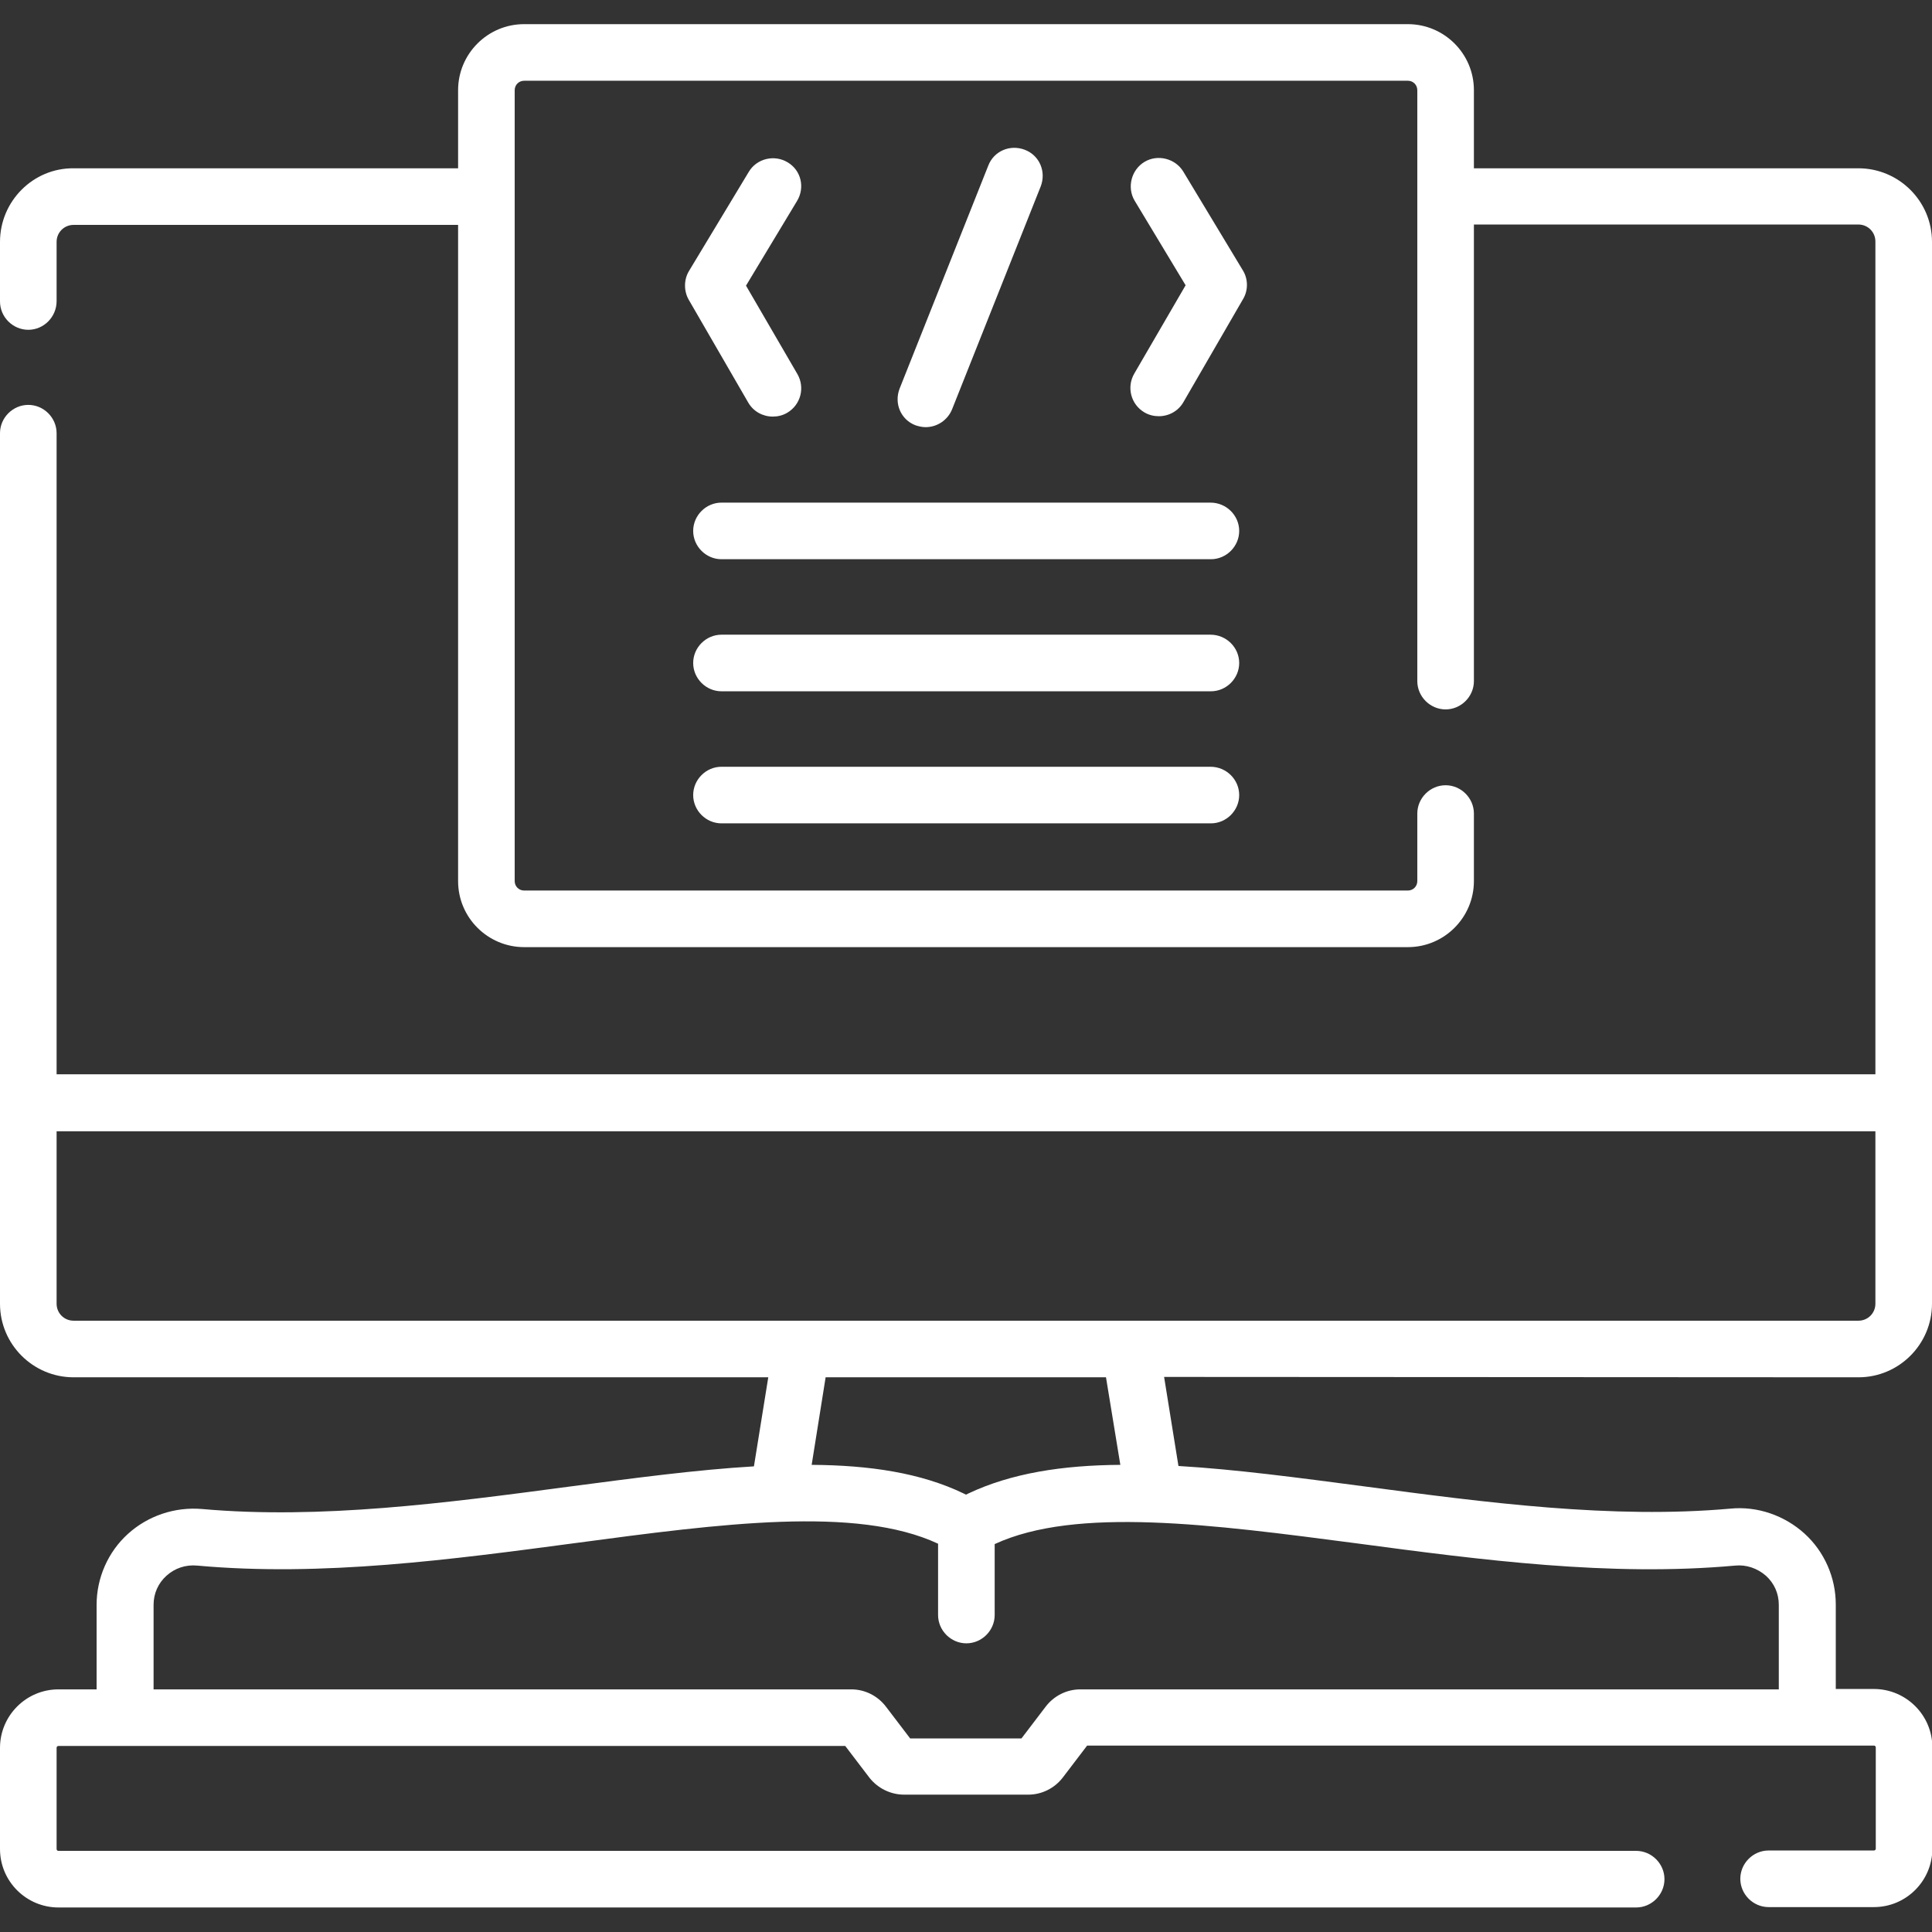
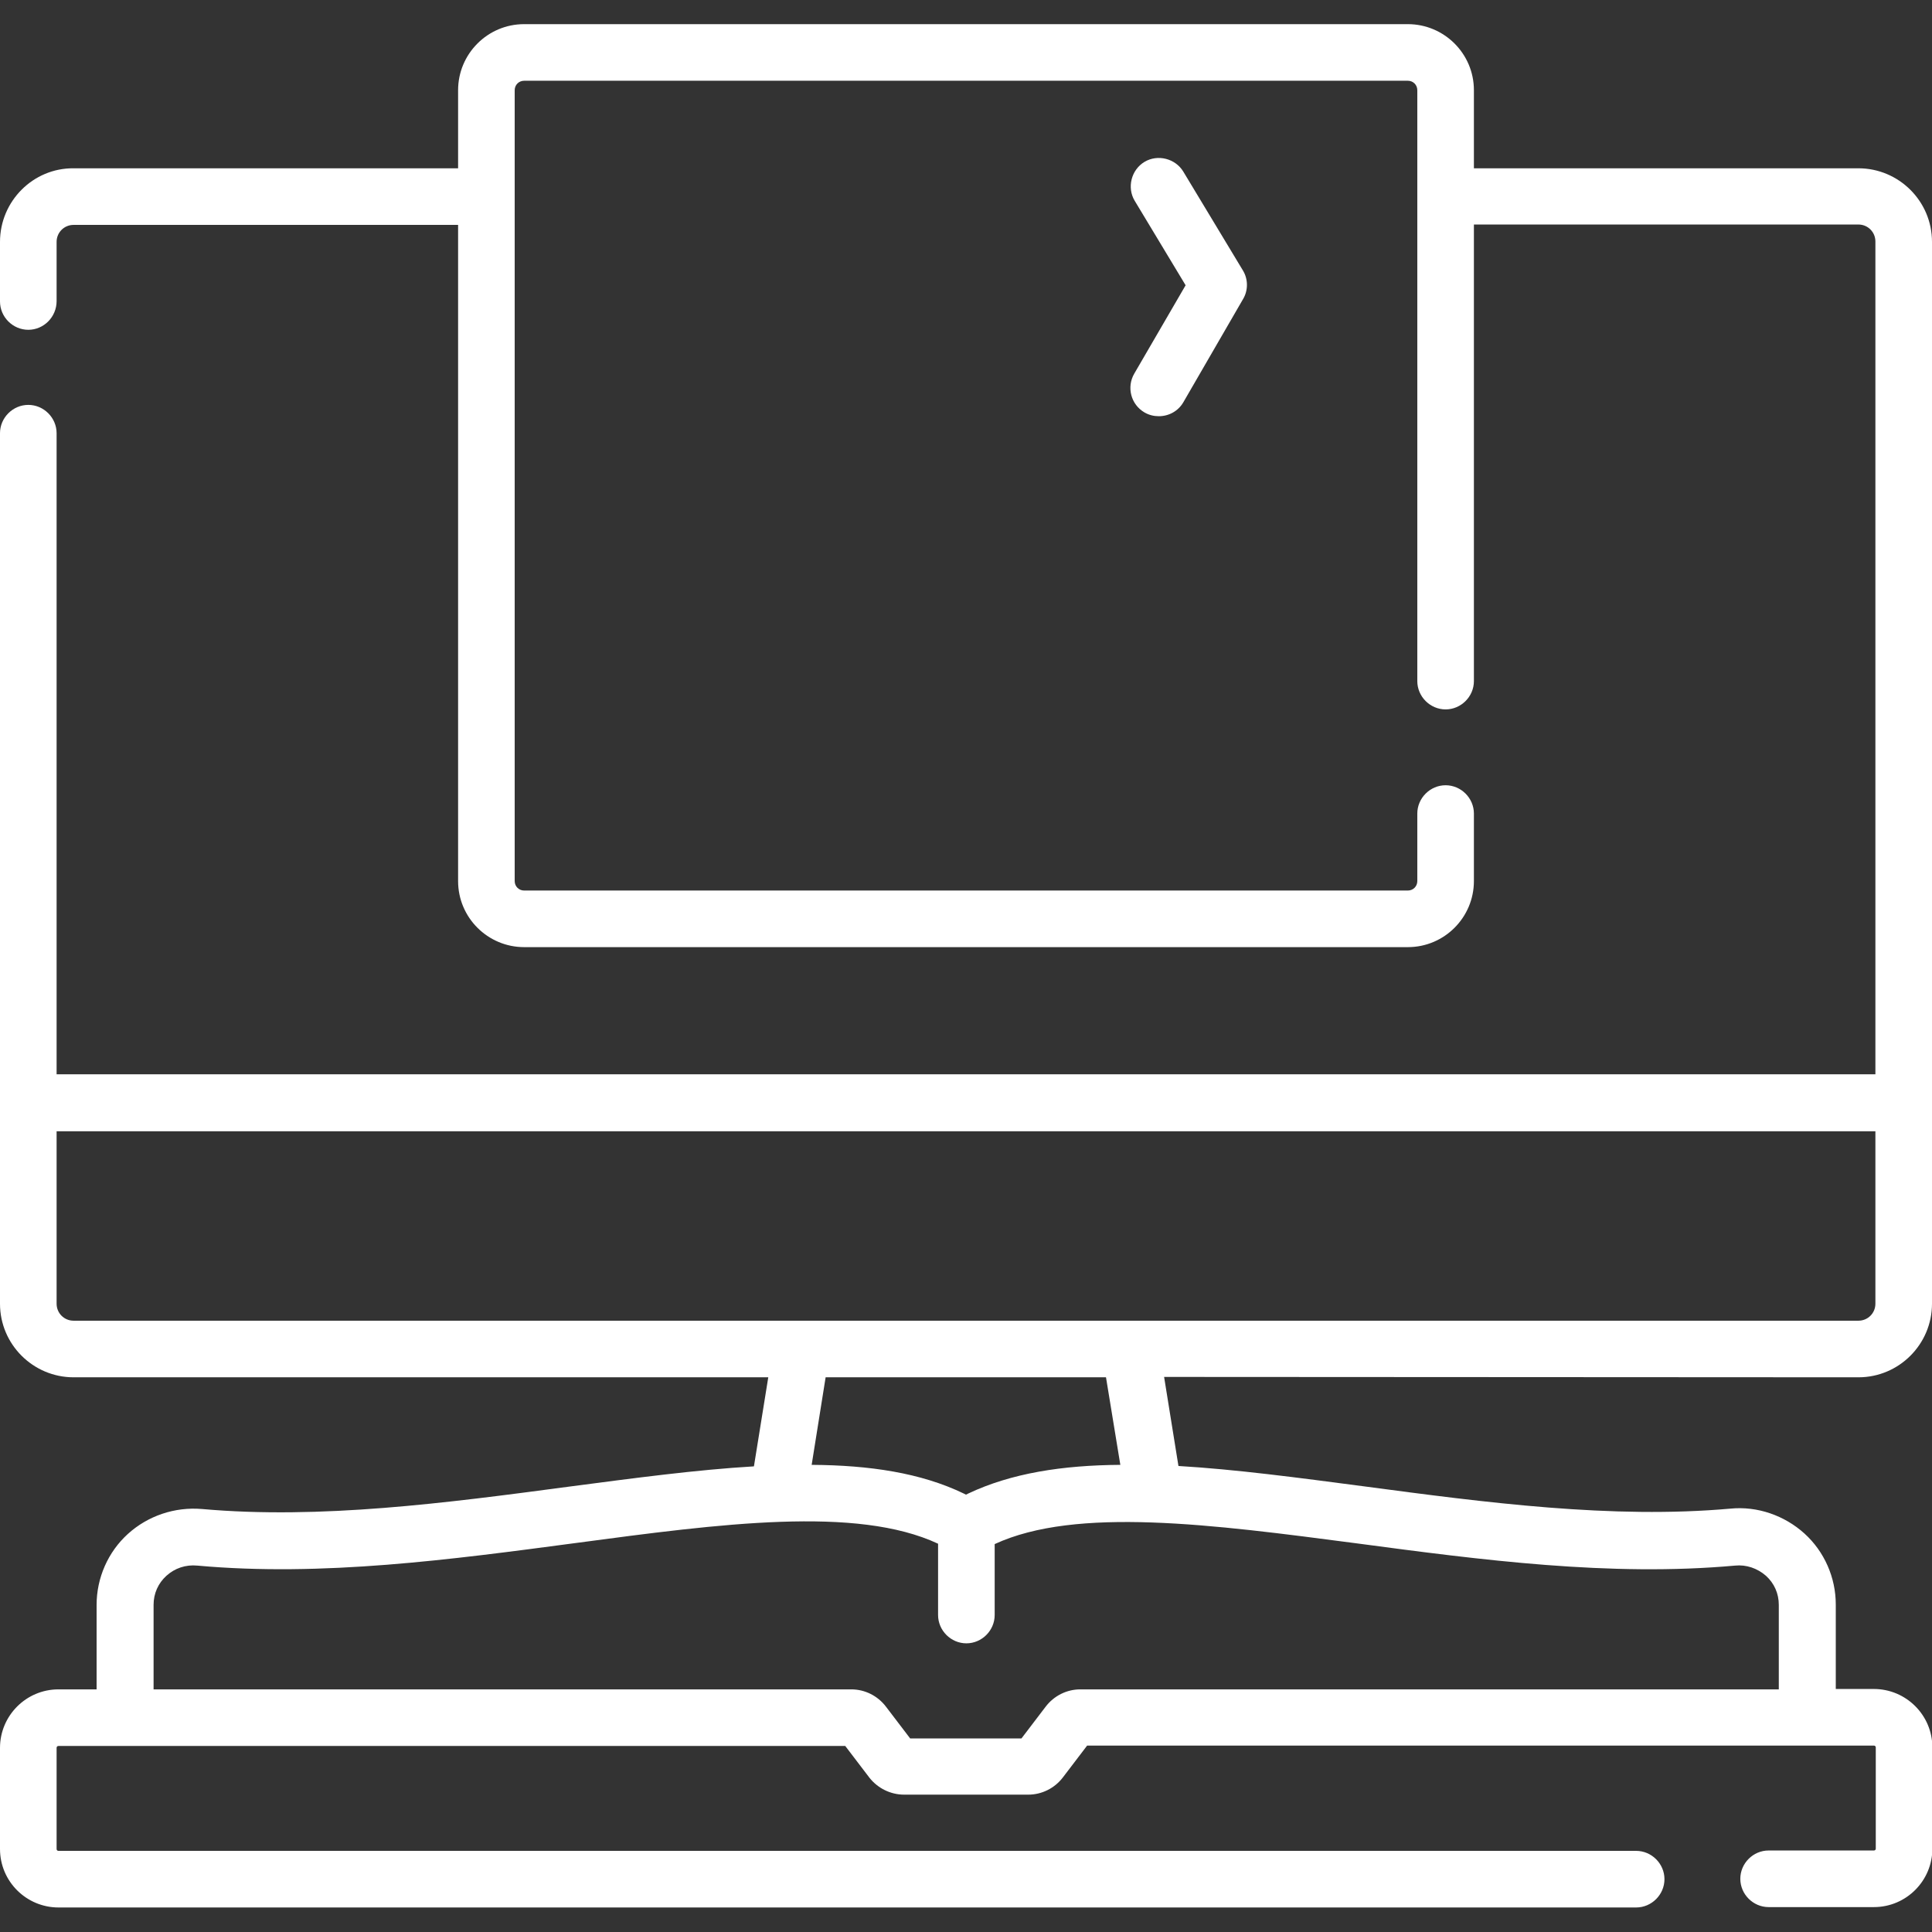
<svg xmlns="http://www.w3.org/2000/svg" version="1.1" id="Capa_1" x="0px" y="0px" viewBox="0 0 512 512" style="enable-background:new 0 0 512 512;" xml:space="preserve">
  <rect x="0" y="0" width="512" height="512" fill="#333333" stroke="none" />
  <style type="text/css">
	.st0{fill:#FFFFFF;}
</style>
  <g>
    <path class="st0" d="M492.5,365c10.8,0,19.5-8.8,19.5-19.5V64.1c0-10.8-8.8-19.5-19.5-19.5H390.6V23.9c0-9.7-7.9-17.5-17.5-17.5   H138.9c-9.7,0-17.5,7.9-17.5,17.5v20.7H19.5C8.8,44.5,0,53.3,0,64.1v15.8c0,4.1,3.4,7.5,7.5,7.5S15,84,15,79.8V64.1   c0-2.5,2-4.5,4.5-4.5h101.9v173.9c0,9.7,7.9,17.5,17.5,17.5h234.2c9.7,0,17.5-7.9,17.5-17.5v-17.9c0-4.1-3.4-7.5-7.5-7.5   s-7.5,3.4-7.5,7.5v17.9c0,1.4-1.1,2.5-2.5,2.5H138.9c-1.4,0-2.5-1.1-2.5-2.5V23.9c0-1.4,1.1-2.5,2.5-2.5h234.2   c1.4,0,2.5,1.1,2.5,2.5v156.6c0,4.1,3.4,7.5,7.5,7.5s7.5-3.4,7.5-7.5v-121h101.9c2.5,0,4.5,2,4.5,4.5v220.7H15V114.8   c0-4.1-3.4-7.5-7.5-7.5S0,110.7,0,114.8v230.7C0,356.3,8.8,365,19.5,365h184.1l-3.8,23.6c-15.2,0.9-31.7,3.1-49.2,5.4   c-32.3,4.3-65.7,8.7-97.1,5.9c-7.2-0.6-14.3,1.8-19.6,6.6c-5.3,4.8-8.3,11.7-8.3,18.8v22.4H15.5c-8.6,0-15.5,7-15.5,15.5V490   c0,8.6,7,15.5,15.5,15.5h418.1c4.1,0,7.5-3.4,7.5-7.5s-3.4-7.5-7.5-7.5H15.5c-0.3,0-0.5-0.2-0.5-0.5v-26.8c0-0.3,0.2-0.5,0.5-0.5   H224l6.4,8.4c2.2,2.8,5.6,4.5,9.2,4.5h32.9c3.6,0,7-1.7,9.2-4.6l6.4-8.4h208.5c0.3,0,0.5,0.2,0.5,0.5v26.8c0,0.3-0.2,0.5-0.5,0.5   h-27.9c-4.1,0-7.5,3.4-7.5,7.5s3.4,7.5,7.5,7.5h27.9c8.6,0,15.5-7,15.5-15.5v-26.8c0-8.6-7-15.5-15.5-15.5h-10.1v-22.4   c0-7.1-3-14-8.3-18.8s-12.5-7.3-19.6-6.6c-31.4,2.8-64.8-1.6-97.1-5.9c-17.5-2.3-34-4.5-49.2-5.4l-3.8-23.6L492.5,365L492.5,365z    M15,345.5v-45.7h482v45.7c0,2.5-2,4.5-4.5,4.5h-473C17,350,15,348,15,345.5z M459.8,414.9c3-0.3,5.9,0.7,8.2,2.7   c2.2,2,3.4,4.7,3.4,7.7v22.4H286.3c-3.6,0-7,1.7-9.2,4.6l-6.4,8.4h-29.5l-6.4-8.4c-2.2-2.9-5.6-4.6-9.2-4.6H40.7v-22.4   c0-3,1.2-5.7,3.4-7.7s5.1-3,8.2-2.7c33.1,3,67.3-1.6,100.4-6c38.2-5.1,74.3-9.9,95.9,0.2V428c0,4.1,3.4,7.5,7.5,7.5   s7.5-3.4,7.5-7.5v-18.8c21.6-10,57.7-5.2,95.9-0.2C392.5,413.4,426.7,417.9,459.8,414.9L459.8,414.9z M296.9,388.2   c-15.3,0.1-28.9,2.2-40.3,7.6c-0.2,0.1-0.4,0.2-0.6,0.3c-0.2-0.1-0.4-0.2-0.6-0.3c-11.4-5.5-25-7.5-40.3-7.6l3.7-23.2h74.3   L296.9,388.2z" />
-     <path class="st0" d="M245.3,113.2c3,0,5.8-1.8,7-4.7l23.5-59.1c1.5-3.9-0.3-8.2-4.2-9.7c-3.9-1.5-8.2,0.3-9.7,4.2L238.4,103   c-1.5,3.9,0.3,8.2,4.2,9.7C243.5,113,244.4,113.2,245.3,113.2L245.3,113.2z" />
    <path class="st0" d="M329.4,71.7l-15.8-26.2c-2.1-3.5-6.8-4.7-10.3-2.6c-3.5,2.1-4.7,6.8-2.6,10.3l13.5,22.4L300.6,99   c-2.1,3.6-0.9,8.2,2.7,10.3c1.2,0.7,2.5,1,3.8,1c2.6,0,5.1-1.3,6.5-3.7l15.8-27.3C330.8,77,330.8,74,329.4,71.7L329.4,71.7z" />
-     <path class="st0" d="M208.7,43c-3.5-2.1-8.2-1-10.3,2.6l-15.8,26.2c-1.4,2.3-1.4,5.3-0.1,7.6l15.8,27.3c1.4,2.4,3.9,3.7,6.5,3.7   c1.3,0,2.6-0.3,3.8-1c3.6-2.1,4.8-6.7,2.7-10.3l-13.6-23.4l13.5-22.4C213.4,49.7,212.3,45.1,208.7,43L208.7,43z" />
-     <path class="st0" d="M320.8,133.2H191.2c-4.1,0-7.5,3.4-7.5,7.5s3.4,7.5,7.5,7.5h129.7c4.1,0,7.5-3.4,7.5-7.5   S325,133.2,320.8,133.2z" />
-     <path class="st0" d="M320.8,168.2H191.2c-4.1,0-7.5,3.4-7.5,7.5s3.4,7.5,7.5,7.5h129.7c4.1,0,7.5-3.4,7.5-7.5   S325,168.2,320.8,168.2z" />
-     <path class="st0" d="M320.8,203.2H191.2c-4.1,0-7.5,3.4-7.5,7.5s3.4,7.5,7.5,7.5h129.7c4.1,0,7.5-3.4,7.5-7.5   S325,203.2,320.8,203.2z" />
  </g>
</svg>